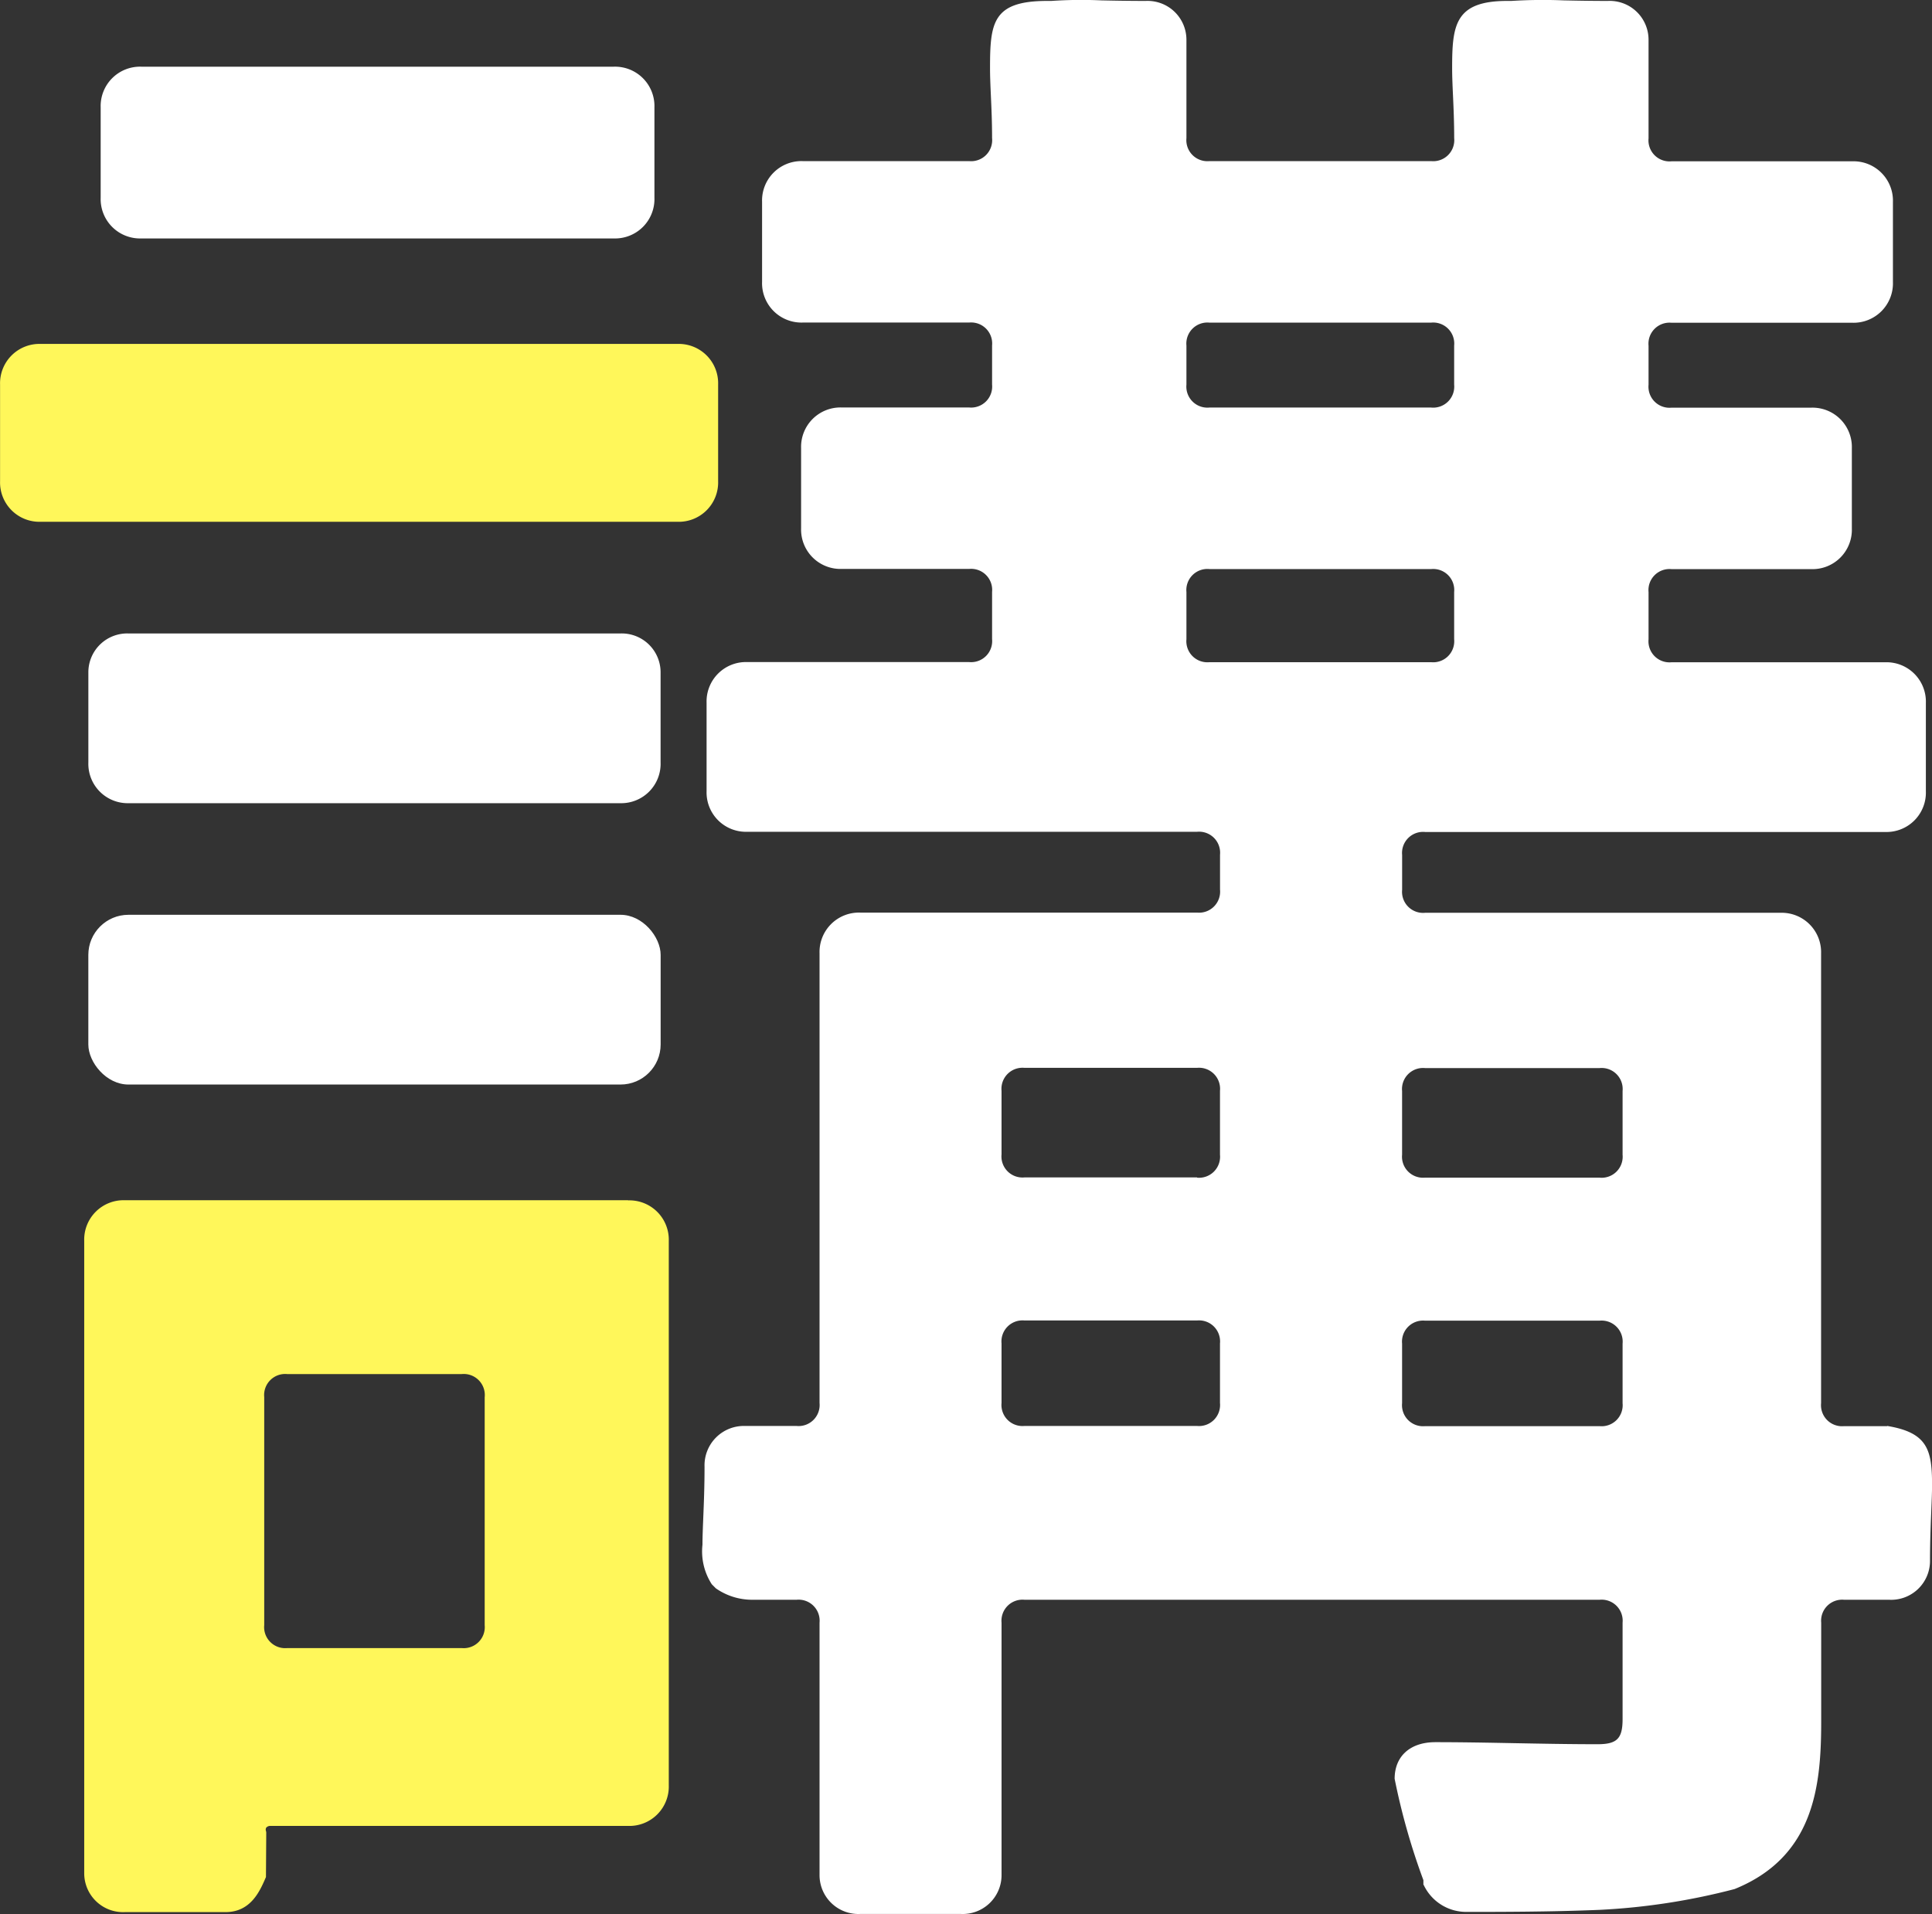
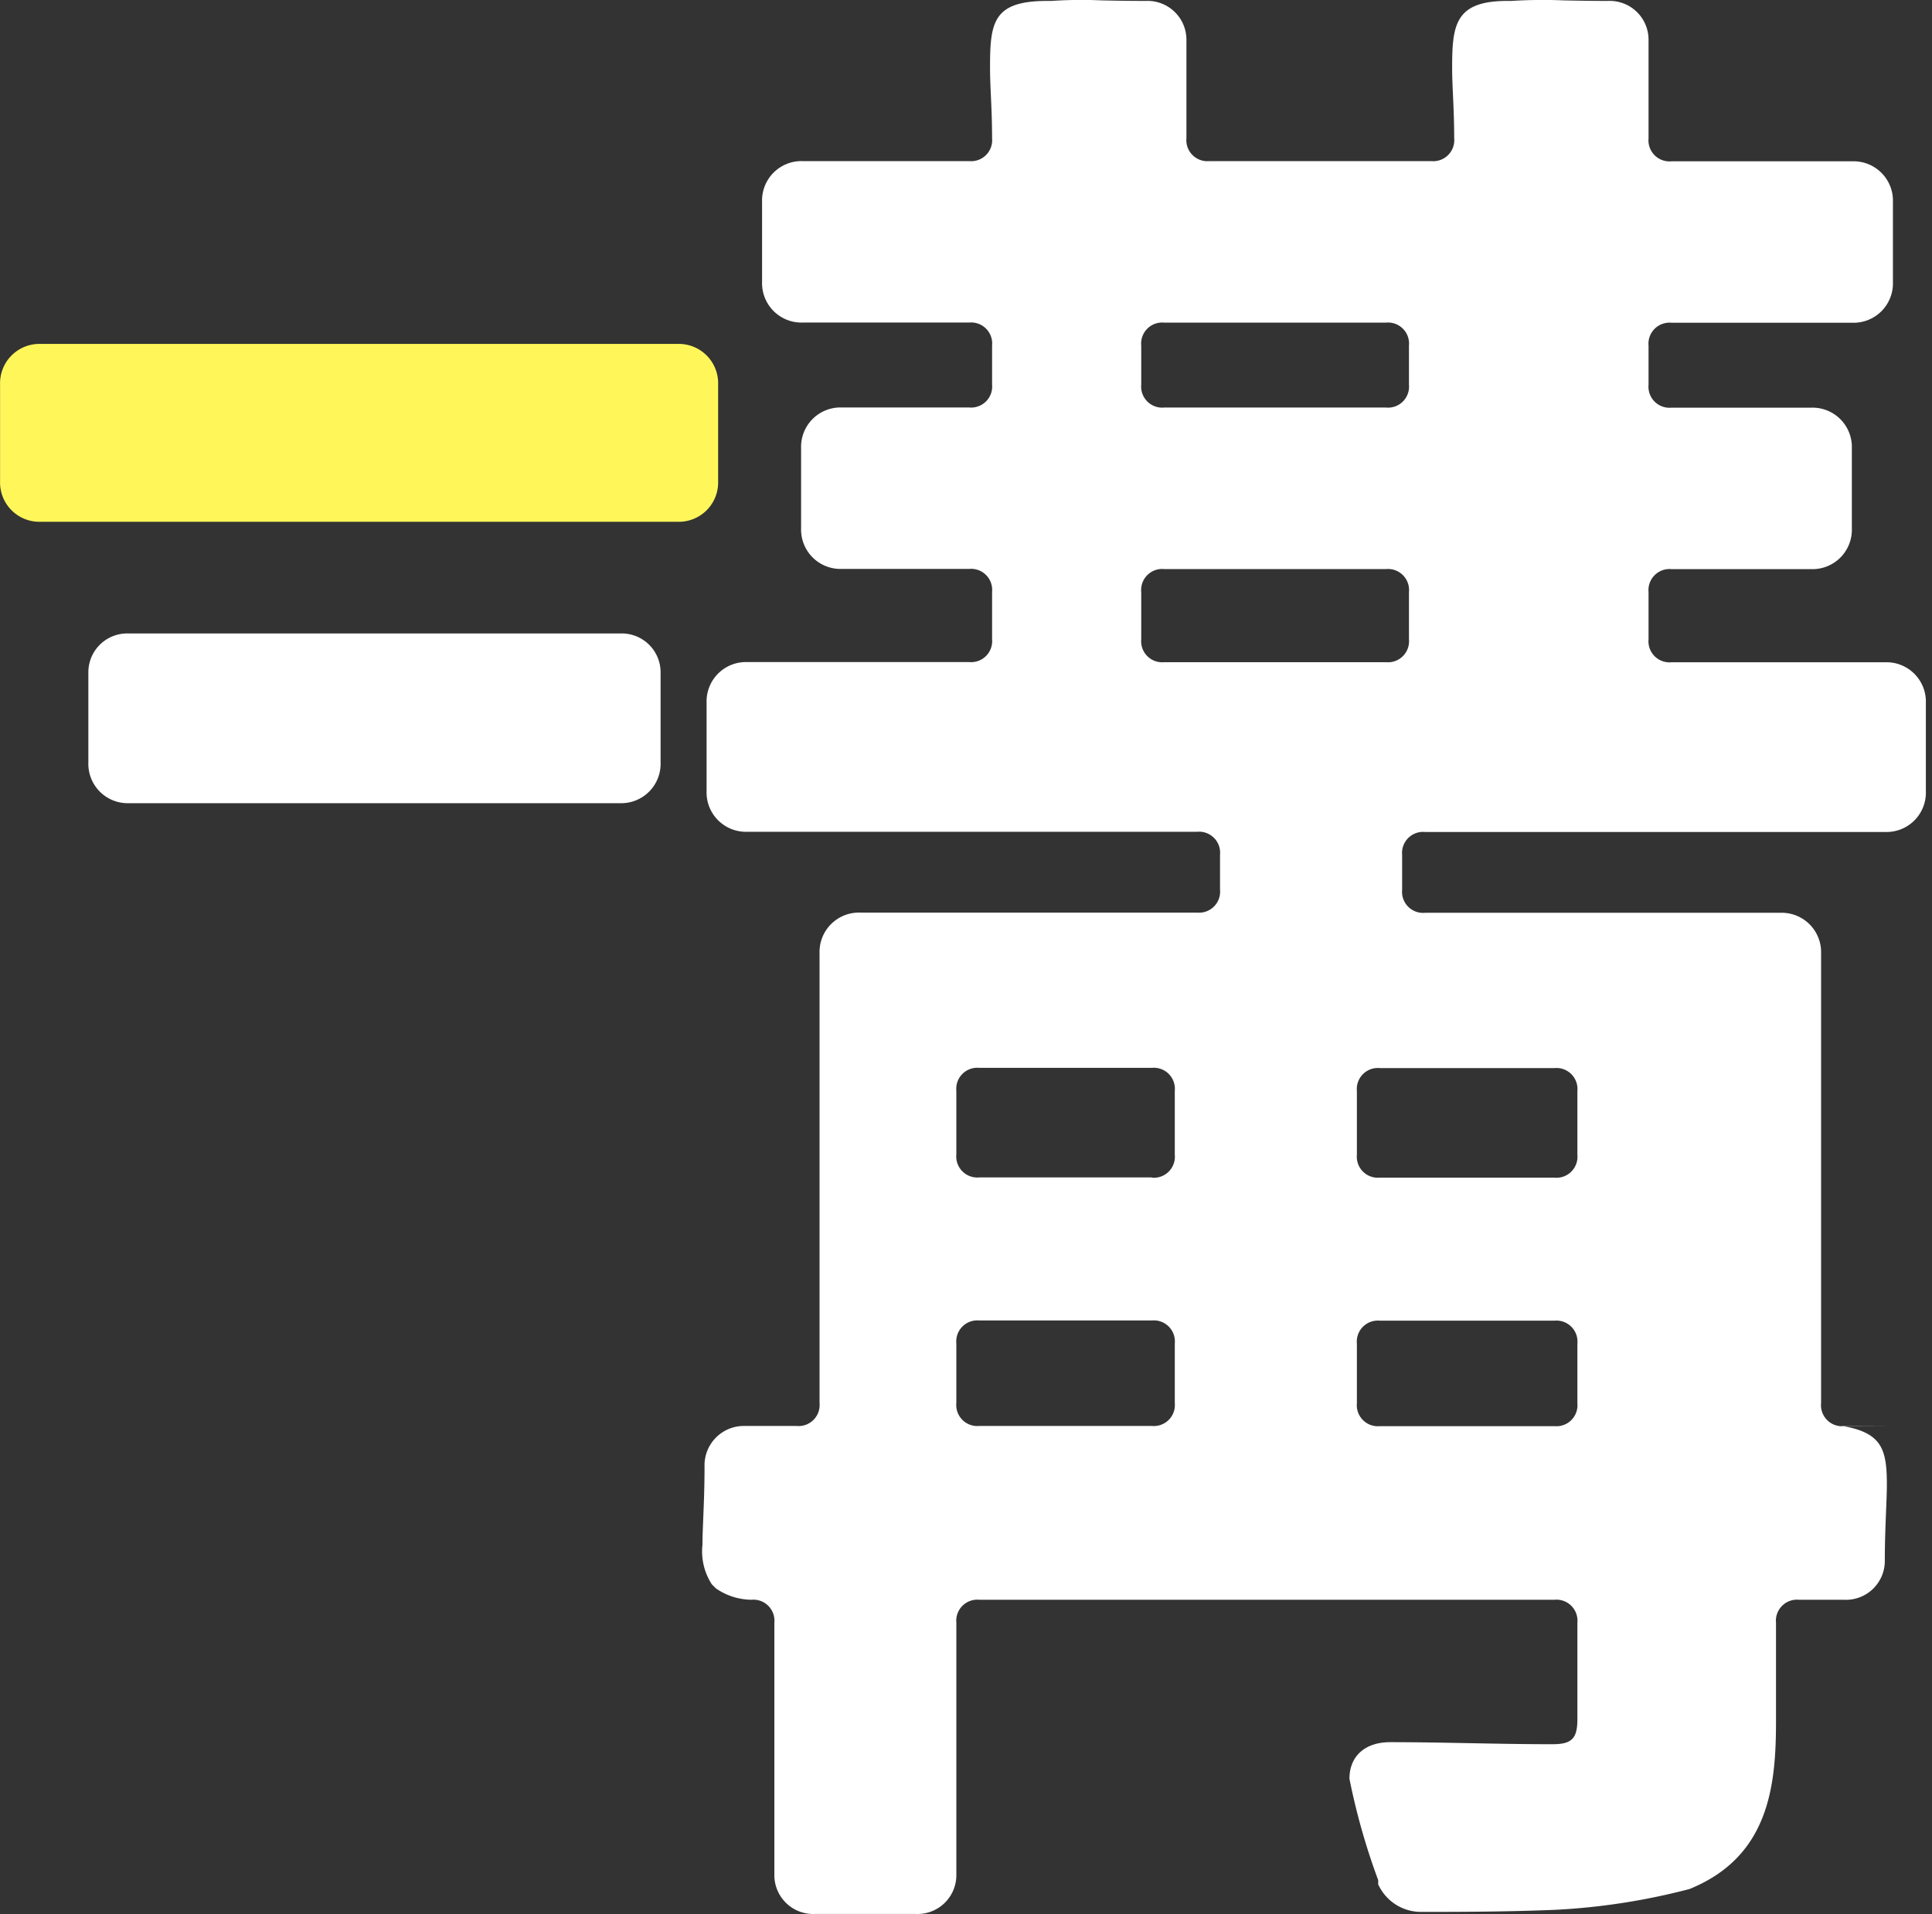
<svg xmlns="http://www.w3.org/2000/svg" height="136.478" viewBox="0 0 137.731 136.478" width="137.731">
  <rect x="0" y="0" width="137.731" height="136.478" fill="#333333" stroke="none" />
  <path d="m360.281 124.507v-6.881a2.807 2.807 0 0 0 -2.9-2.9h-45.39a2.807 2.807 0 0 0 -2.9 2.9v6.881a2.807 2.807 0 0 0 2.9 2.9h45.39a2.807 2.807 0 0 0 2.9-2.9" fill="#fff75a" transform="translate(-309.086 -90.205)" />
  <g fill="#fff">
-     <path d="m442.869 192.253h-3.074a1.5 1.5 0 0 1 -1.637-1.637v-32.064a2.809 2.809 0 0 0 -2.9-2.9h-25.33a1.5 1.5 0 0 1 -1.637-1.636v-2.489a1.5 1.5 0 0 1 1.637-1.637h32.8a2.807 2.807 0 0 0 2.9-2.9v-6.3a2.808 2.808 0 0 0 -2.9-2.9h-15.234a1.5 1.5 0 0 1 -1.636-1.636v-3.368a1.5 1.5 0 0 1 1.636-1.637h9.957a2.807 2.807 0 0 0 2.9-2.9v-5.711a2.807 2.807 0 0 0 -2.9-2.9h-9.957a1.5 1.5 0 0 1 -1.636-1.636v-2.783a1.5 1.5 0 0 1 1.636-1.636h12.886a2.809 2.809 0 0 0 2.9-2.9v-5.71a2.808 2.808 0 0 0 -2.9-2.9h-12.886a1.5 1.5 0 0 1 -1.636-1.637v-7.043a2.77 2.77 0 0 0 -2.9-2.755c-1.2 0-2.24-.02-3.152-.039a36.36 36.36 0 0 0 -3.73.039h-.292c-3.745 0-3.928 1.737-3.928 4.805 0 .591.029 1.24.062 1.959.04.885.084 1.888.084 3.02a1.5 1.5 0 0 1 -1.636 1.637h-15.816a1.5 1.5 0 0 1 -1.636-1.637v-7.029a2.771 2.771 0 0 0 -2.9-2.755c-1.209 0-2.254-.02-3.163-.039a32.175 32.175 0 0 0 -3.572.039h-.292c-3.9 0-4.074 1.56-4.074 4.805 0 .591.029 1.24.061 1.959.041.885.085 1.888.085 3.02a1.5 1.5 0 0 1 -1.637 1.637h-11.86a2.807 2.807 0 0 0 -2.9 2.9v5.71a2.808 2.808 0 0 0 2.9 2.9h11.86a1.5 1.5 0 0 1 1.637 1.636v2.783a1.5 1.5 0 0 1 -1.637 1.636h-9.078a2.808 2.808 0 0 0 -2.9 2.9v5.711a2.808 2.808 0 0 0 2.9 2.9h9.078a1.5 1.5 0 0 1 1.637 1.637v3.368a1.5 1.5 0 0 1 -1.637 1.636h-15.816a2.808 2.808 0 0 0 -2.9 2.9v6.3a2.807 2.807 0 0 0 2.9 2.9h32.066a1.5 1.5 0 0 1 1.637 1.637v2.489a1.5 1.5 0 0 1 -1.637 1.636h-24.013a2.809 2.809 0 0 0 -2.9 2.9v32.065a1.5 1.5 0 0 1 -1.636 1.637h-3.663a2.807 2.807 0 0 0 -2.9 2.9c0 1.436-.048 2.6-.09 3.632-.03.737-.057 1.374-.057 1.932a4.311 4.311 0 0 0 .665 2.824l.292.292a4.522 4.522 0 0 0 2.531.811h3.222a1.5 1.5 0 0 1 1.636 1.636v18.01a2.77 2.77 0 0 0 2.9 2.756h7.175a2.77 2.77 0 0 0 2.9-2.756v-18.01a1.5 1.5 0 0 1 1.636-1.636h41a1.5 1.5 0 0 1 1.637 1.636v6.881c0 1.383-.4 1.783-1.783 1.783-1.993 0-3.974-.038-5.888-.074-1.864-.036-3.792-.072-5.679-.072-1.791 0-2.9 1-2.9 2.61a47.63 47.63 0 0 0 2.05 7.227v.311l.036.062a3.346 3.346 0 0 0 3.013 1.891c2.393 0 6.009 0 9.539-.147a47 47 0 0 0 9.6-1.483c5.693-2.308 6.171-7.384 6.171-11.96v-7.028a1.5 1.5 0 0 1 1.637-1.636h3.22a2.771 2.771 0 0 0 2.9-2.756c0-1.368.051-2.6.091-3.595.029-.721.055-1.335.055-1.823 0-2.51-.311-3.743-3.2-4.22m-61.5-7.519h12.3a1.5 1.5 0 0 1 1.637 1.637v4.246a1.5 1.5 0 0 1 -1.637 1.637h-12.3a1.5 1.5 0 0 1 -1.636-1.637v-4.246a1.5 1.5 0 0 1 1.636-1.637m12.3-10.2h-12.3a1.5 1.5 0 0 1 -1.636-1.637v-4.539a1.5 1.5 0 0 1 1.636-1.636h12.3a1.5 1.5 0 0 1 1.637 1.636v4.557a1.5 1.5 0 0 1 -1.637 1.637m16.692-54.908h-15.811a1.5 1.5 0 0 1 -1.636-1.636v-2.783a1.5 1.5 0 0 1 1.636-1.636h15.814a1.5 1.5 0 0 1 1.636 1.637v2.783a1.5 1.5 0 0 1 -1.636 1.636m-15.814 11.515h15.814a1.5 1.5 0 0 1 1.636 1.636v3.368a1.5 1.5 0 0 1 -1.636 1.636h-15.814a1.5 1.5 0 0 1 -1.636-1.636v-3.368a1.5 1.5 0 0 1 1.636-1.637m13.738 55.226a1.5 1.5 0 0 1 1.637-1.637h12.445a1.5 1.5 0 0 1 1.637 1.637v4.246a1.5 1.5 0 0 1 -1.637 1.637h-12.445a1.5 1.5 0 0 1 -1.637-1.637zm14.082-11.835h-12.445a1.5 1.5 0 0 1 -1.637-1.637v-4.539a1.5 1.5 0 0 1 1.637-1.636h12.445a1.5 1.5 0 0 1 1.637 1.636v4.541a1.5 1.5 0 0 1 -1.637 1.637" transform="translate(-308.334 -90.572)" />
-     <path d="m319.056 107.5h33.677a2.808 2.808 0 0 0 2.9-2.9v-6.445a2.808 2.808 0 0 0 -2.9-2.9h-33.677a2.807 2.807 0 0 0 -2.9 2.9v6.445a2.807 2.807 0 0 0 2.9 2.9" transform="translate(-308.979 -90.5)" />
+     <path d="m442.869 192.253h-3.074a1.5 1.5 0 0 1 -1.637-1.637v-32.064a2.809 2.809 0 0 0 -2.9-2.9h-25.33a1.5 1.5 0 0 1 -1.637-1.636v-2.489a1.5 1.5 0 0 1 1.637-1.637h32.8a2.807 2.807 0 0 0 2.9-2.9v-6.3a2.808 2.808 0 0 0 -2.9-2.9h-15.234a1.5 1.5 0 0 1 -1.636-1.636v-3.368a1.5 1.5 0 0 1 1.636-1.637h9.957a2.807 2.807 0 0 0 2.9-2.9v-5.711a2.807 2.807 0 0 0 -2.9-2.9h-9.957a1.5 1.5 0 0 1 -1.636-1.636v-2.783a1.5 1.5 0 0 1 1.636-1.636h12.886a2.809 2.809 0 0 0 2.9-2.9v-5.71a2.808 2.808 0 0 0 -2.9-2.9h-12.886a1.5 1.5 0 0 1 -1.636-1.637v-7.043a2.77 2.77 0 0 0 -2.9-2.755c-1.2 0-2.24-.02-3.152-.039a36.36 36.36 0 0 0 -3.73.039h-.292c-3.745 0-3.928 1.737-3.928 4.805 0 .591.029 1.24.062 1.959.04.885.084 1.888.084 3.02a1.5 1.5 0 0 1 -1.636 1.637h-15.816a1.5 1.5 0 0 1 -1.636-1.637v-7.029a2.771 2.771 0 0 0 -2.9-2.755c-1.209 0-2.254-.02-3.163-.039a32.175 32.175 0 0 0 -3.572.039h-.292c-3.9 0-4.074 1.56-4.074 4.805 0 .591.029 1.24.061 1.959.041.885.085 1.888.085 3.02a1.5 1.5 0 0 1 -1.637 1.637h-11.86a2.807 2.807 0 0 0 -2.9 2.9v5.71a2.808 2.808 0 0 0 2.9 2.9h11.86a1.5 1.5 0 0 1 1.637 1.636v2.783a1.5 1.5 0 0 1 -1.637 1.636h-9.078a2.808 2.808 0 0 0 -2.9 2.9v5.711a2.808 2.808 0 0 0 2.9 2.9h9.078a1.5 1.5 0 0 1 1.637 1.637v3.368a1.5 1.5 0 0 1 -1.637 1.636h-15.816a2.808 2.808 0 0 0 -2.9 2.9v6.3a2.807 2.807 0 0 0 2.9 2.9h32.066a1.5 1.5 0 0 1 1.637 1.637v2.489a1.5 1.5 0 0 1 -1.637 1.636h-24.013a2.809 2.809 0 0 0 -2.9 2.9v32.065a1.5 1.5 0 0 1 -1.636 1.637h-3.663a2.807 2.807 0 0 0 -2.9 2.9c0 1.436-.048 2.6-.09 3.632-.03.737-.057 1.374-.057 1.932a4.311 4.311 0 0 0 .665 2.824l.292.292a4.522 4.522 0 0 0 2.531.811a1.5 1.5 0 0 1 1.636 1.636v18.01a2.77 2.77 0 0 0 2.9 2.756h7.175a2.77 2.77 0 0 0 2.9-2.756v-18.01a1.5 1.5 0 0 1 1.636-1.636h41a1.5 1.5 0 0 1 1.637 1.636v6.881c0 1.383-.4 1.783-1.783 1.783-1.993 0-3.974-.038-5.888-.074-1.864-.036-3.792-.072-5.679-.072-1.791 0-2.9 1-2.9 2.61a47.63 47.63 0 0 0 2.05 7.227v.311l.036.062a3.346 3.346 0 0 0 3.013 1.891c2.393 0 6.009 0 9.539-.147a47 47 0 0 0 9.6-1.483c5.693-2.308 6.171-7.384 6.171-11.96v-7.028a1.5 1.5 0 0 1 1.637-1.636h3.22a2.771 2.771 0 0 0 2.9-2.756c0-1.368.051-2.6.091-3.595.029-.721.055-1.335.055-1.823 0-2.51-.311-3.743-3.2-4.22m-61.5-7.519h12.3a1.5 1.5 0 0 1 1.637 1.637v4.246a1.5 1.5 0 0 1 -1.637 1.637h-12.3a1.5 1.5 0 0 1 -1.636-1.637v-4.246a1.5 1.5 0 0 1 1.636-1.637m12.3-10.2h-12.3a1.5 1.5 0 0 1 -1.636-1.637v-4.539a1.5 1.5 0 0 1 1.636-1.636h12.3a1.5 1.5 0 0 1 1.637 1.636v4.557a1.5 1.5 0 0 1 -1.637 1.637m16.692-54.908h-15.811a1.5 1.5 0 0 1 -1.636-1.636v-2.783a1.5 1.5 0 0 1 1.636-1.636h15.814a1.5 1.5 0 0 1 1.636 1.637v2.783a1.5 1.5 0 0 1 -1.636 1.636m-15.814 11.515h15.814a1.5 1.5 0 0 1 1.636 1.636v3.368a1.5 1.5 0 0 1 -1.636 1.636h-15.814a1.5 1.5 0 0 1 -1.636-1.636v-3.368a1.5 1.5 0 0 1 1.636-1.637m13.738 55.226a1.5 1.5 0 0 1 1.637-1.637h12.445a1.5 1.5 0 0 1 1.637 1.637v4.246a1.5 1.5 0 0 1 -1.637 1.637h-12.445a1.5 1.5 0 0 1 -1.637-1.637zm14.082-11.835h-12.445a1.5 1.5 0 0 1 -1.637-1.637v-4.539a1.5 1.5 0 0 1 1.637-1.636h12.445a1.5 1.5 0 0 1 1.637 1.636v4.541a1.5 1.5 0 0 1 -1.637 1.637" transform="translate(-308.334 -90.572)" />
    <path d="m318.191 147.159h34.994a2.808 2.808 0 0 0 2.9-2.9v-6.443a2.771 2.771 0 0 0 -2.9-2.756h-34.994a2.77 2.77 0 0 0 -2.9 2.756v6.443a2.807 2.807 0 0 0 2.9 2.9" transform="translate(-308.992 -89.894)" />
-     <rect height="12.102" rx="2.859" width="40.8" x="6.297" y="65.223" />
  </g>
-   <path d="m353.775 174.863h-35.875a2.807 2.807 0 0 0 -2.9 2.9v45.1a2.77 2.77 0 0 0 2.9 2.755h7.175c1.807 0 2.454-1.508 2.881-2.5l.021-3.18-.013-.085a.289.289 0 0 1 .012-.258.386.386 0 0 1 .32-.122h25.477a2.808 2.808 0 0 0 2.9-2.9v-38.8a2.807 2.807 0 0 0 -2.9-2.9m-10.224 14.03v16.254a1.5 1.5 0 0 1 -1.637 1.636h-12.444a1.5 1.5 0 0 1 -1.636-1.636v-16.264a1.5 1.5 0 0 1 1.636-1.636h12.446a1.5 1.5 0 0 1 1.637 1.636" fill="#fff75a" transform="translate(-308.996 -89.289)" />
</svg>